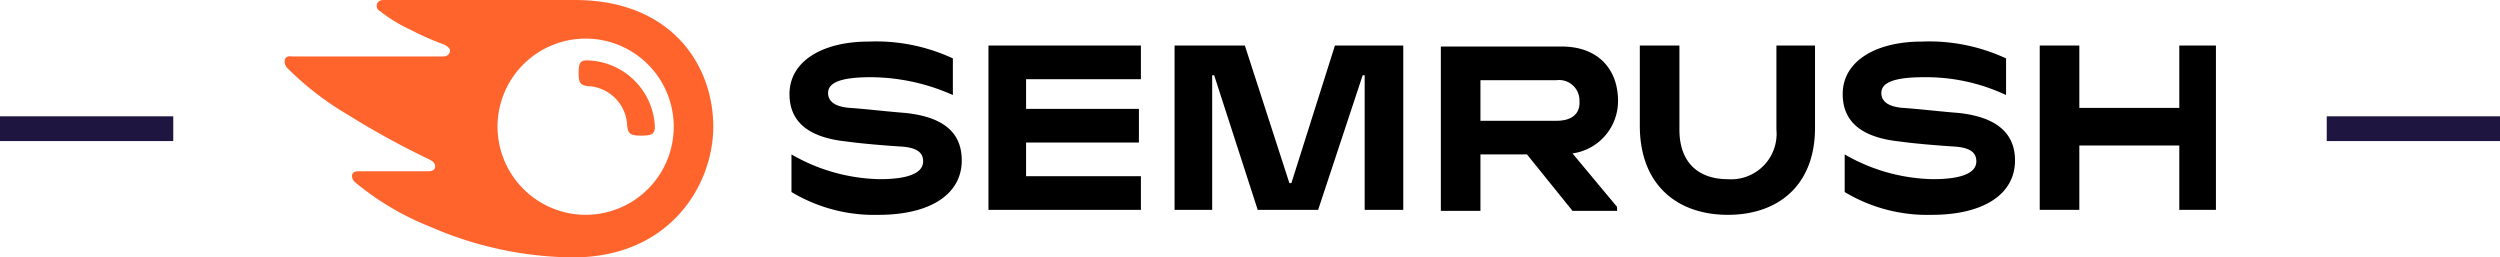
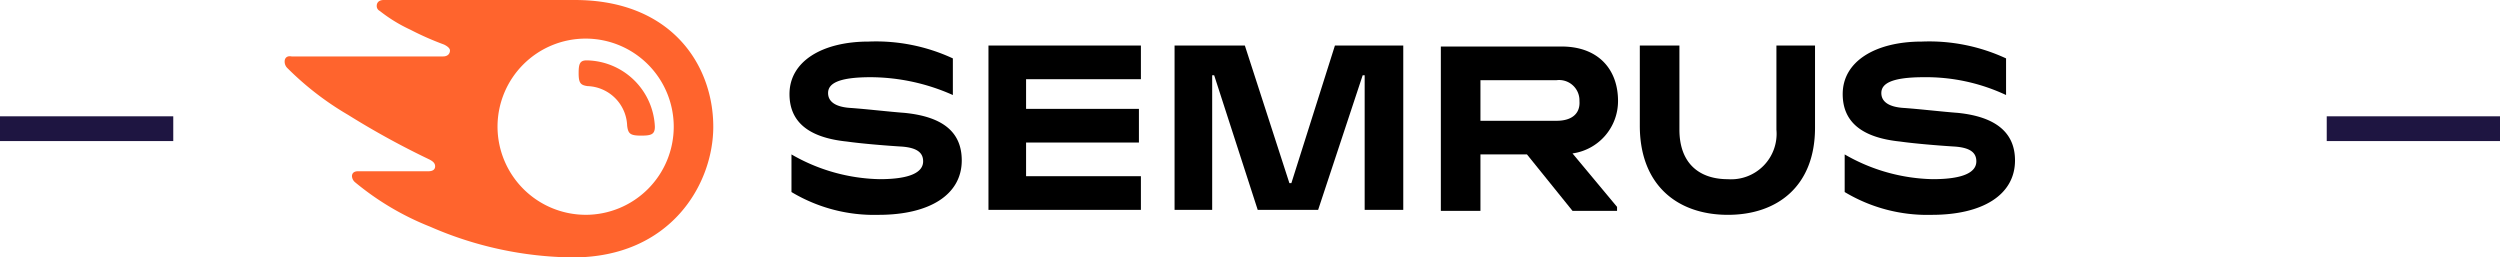
<svg xmlns="http://www.w3.org/2000/svg" width="202" height="20.795" viewBox="0 0 202 20.795">
  <g id="Group_19707" data-name="Group 19707" transform="translate(-859 -7867.602)">
    <g id="Semrush_logo" transform="translate(882 7867.602)">
      <path id="Path_28799" data-name="Path 28799" d="M131.117,9.1c0-2.559-1.6-4.4-4.559-4.4H116.8V17.977H120V13.418h3.759l3.679,4.559h3.6v-.32l-3.6-4.319A4.271,4.271,0,0,0,131.117,9.1Zm-4.959,1.6H120V7.419h6.159A1.643,1.643,0,0,1,128,9.1C128.078,10.139,127.358,10.7,126.158,10.7Z" transform="translate(-23.38 -0.941)" />
-       <path id="Path_28800" data-name="Path 28800" d="M191.537,4.6h-2.959V9.639H180.5V4.6h-3.2V17.877h3.2v-5.2h8.078v5.2h2.959Z" transform="translate(-35.49 -0.921)" />
      <path id="Path_28801" data-name="Path 28801" d="M102.857,4.6,99.338,15.718h-.16L95.579,4.6H89.9V17.877h3.039V7h.16l3.519,10.878H101.5L105.1,7h.16V17.877h3.119V4.6Z" transform="translate(-17.995 -0.921)" />
      <path id="Path_28802" data-name="Path 28802" d="M60.278,9.959c-1.12-.08-3.2-.32-4.4-.4-1.12-.08-1.76-.48-1.76-1.2s.72-1.28,3.439-1.28A16.453,16.453,0,0,1,64.2,8.519V5.56A14.74,14.74,0,0,0,57.4,4.2C53.639,4.2,51,5.8,51,8.439c0,2.24,1.52,3.519,4.639,3.839,1.12.16,3.039.32,4.319.4,1.44.08,1.84.56,1.84,1.2,0,.88-1.04,1.44-3.519,1.44a14.787,14.787,0,0,1-7.119-2v3.039A12.966,12.966,0,0,0,58.2,18.2c4.079,0,6.719-1.6,6.719-4.4C64.917,11.638,63.557,10.279,60.278,9.959Z" transform="translate(-10.209 -0.841)" />
      <path id="Path_28803" data-name="Path 28803" d="M71.1,4.6V17.877H83.417V15.158H74.139V12.438h9.118V9.719H74.139v-2.4h9.278V4.6Z" transform="translate(-14.232 -0.921)" />
      <path id="Path_28804" data-name="Path 28804" d="M166.678,9.959c-1.12-.08-3.2-.32-4.4-.4-1.12-.08-1.76-.48-1.76-1.2s.72-1.28,3.439-1.28a15.225,15.225,0,0,1,6.639,1.44V5.56a14.74,14.74,0,0,0-6.8-1.36c-3.759,0-6.4,1.6-6.4,4.239,0,2.24,1.52,3.519,4.639,3.839,1.12.16,3.039.32,4.319.4,1.44.08,1.84.56,1.84,1.2,0,.88-1.04,1.44-3.519,1.44a14.787,14.787,0,0,1-7.119-2v3.039A12.966,12.966,0,0,0,164.6,18.2c4.079,0,6.719-1.6,6.719-4.4C171.317,11.638,169.877,10.279,166.678,9.959Z" transform="translate(-31.506 -0.841)" />
      <path id="Path_28805" data-name="Path 28805" d="M147.938,4.6v6.8a3.676,3.676,0,0,1-3.919,4c-2.4,0-3.919-1.36-3.919-4V4.6h-3.2v6.479c0,4.8,3.039,7.2,7.118,7.2,4,0,7.039-2.32,7.039-7.039V4.6Z" transform="translate(-27.403 -0.921)" />
      <path id="Path_28806" data-name="Path 28806" d="M29.914,10.238c0,.64-.32.72-1.12.72-.88,0-1.04-.16-1.12-.8a3.317,3.317,0,0,0-3.2-3.2c-.56-.08-.72-.24-.72-1.04,0-.72.08-1.04.64-1.04A5.606,5.606,0,0,1,29.914,10.238Zm4.719,0C34.633,5.279,31.273,0,23.435,0H8c-.32,0-.56.16-.56.48a.44.44,0,0,0,.24.4A12.382,12.382,0,0,0,10.158,2.4a23.875,23.875,0,0,0,2.719,1.2q.48.24.48.48c0,.24-.16.48-.56.48H.56c-.4-.08-.56.16-.56.4a.726.726,0,0,0,.24.56A24.109,24.109,0,0,0,5.119,9.278a66.555,66.555,0,0,0,6.559,3.6c.32.16.48.32.48.56s-.16.4-.56.4H5.919c-.32,0-.48.16-.48.4a.691.691,0,0,0,.24.48,22.429,22.429,0,0,0,6.079,3.6A29.456,29.456,0,0,0,23.275,20.8C31.193,20.8,34.633,14.877,34.633,10.238ZM24.315,17.356A7.134,7.134,0,0,1,17.2,10.238a7.119,7.119,0,1,1,7.119,7.119Z" transform="translate(0)" fill="#ff642d" />
    </g>
    <rect id="Rectangle_7570" data-name="Rectangle 7570" width="14" height="2" transform="translate(859 7877)" fill="#1e1541" />
    <rect id="Rectangle_7572" data-name="Rectangle 7572" width="14" height="2" transform="translate(1047 7877)" fill="#1e1541" />
  </g>
</svg>